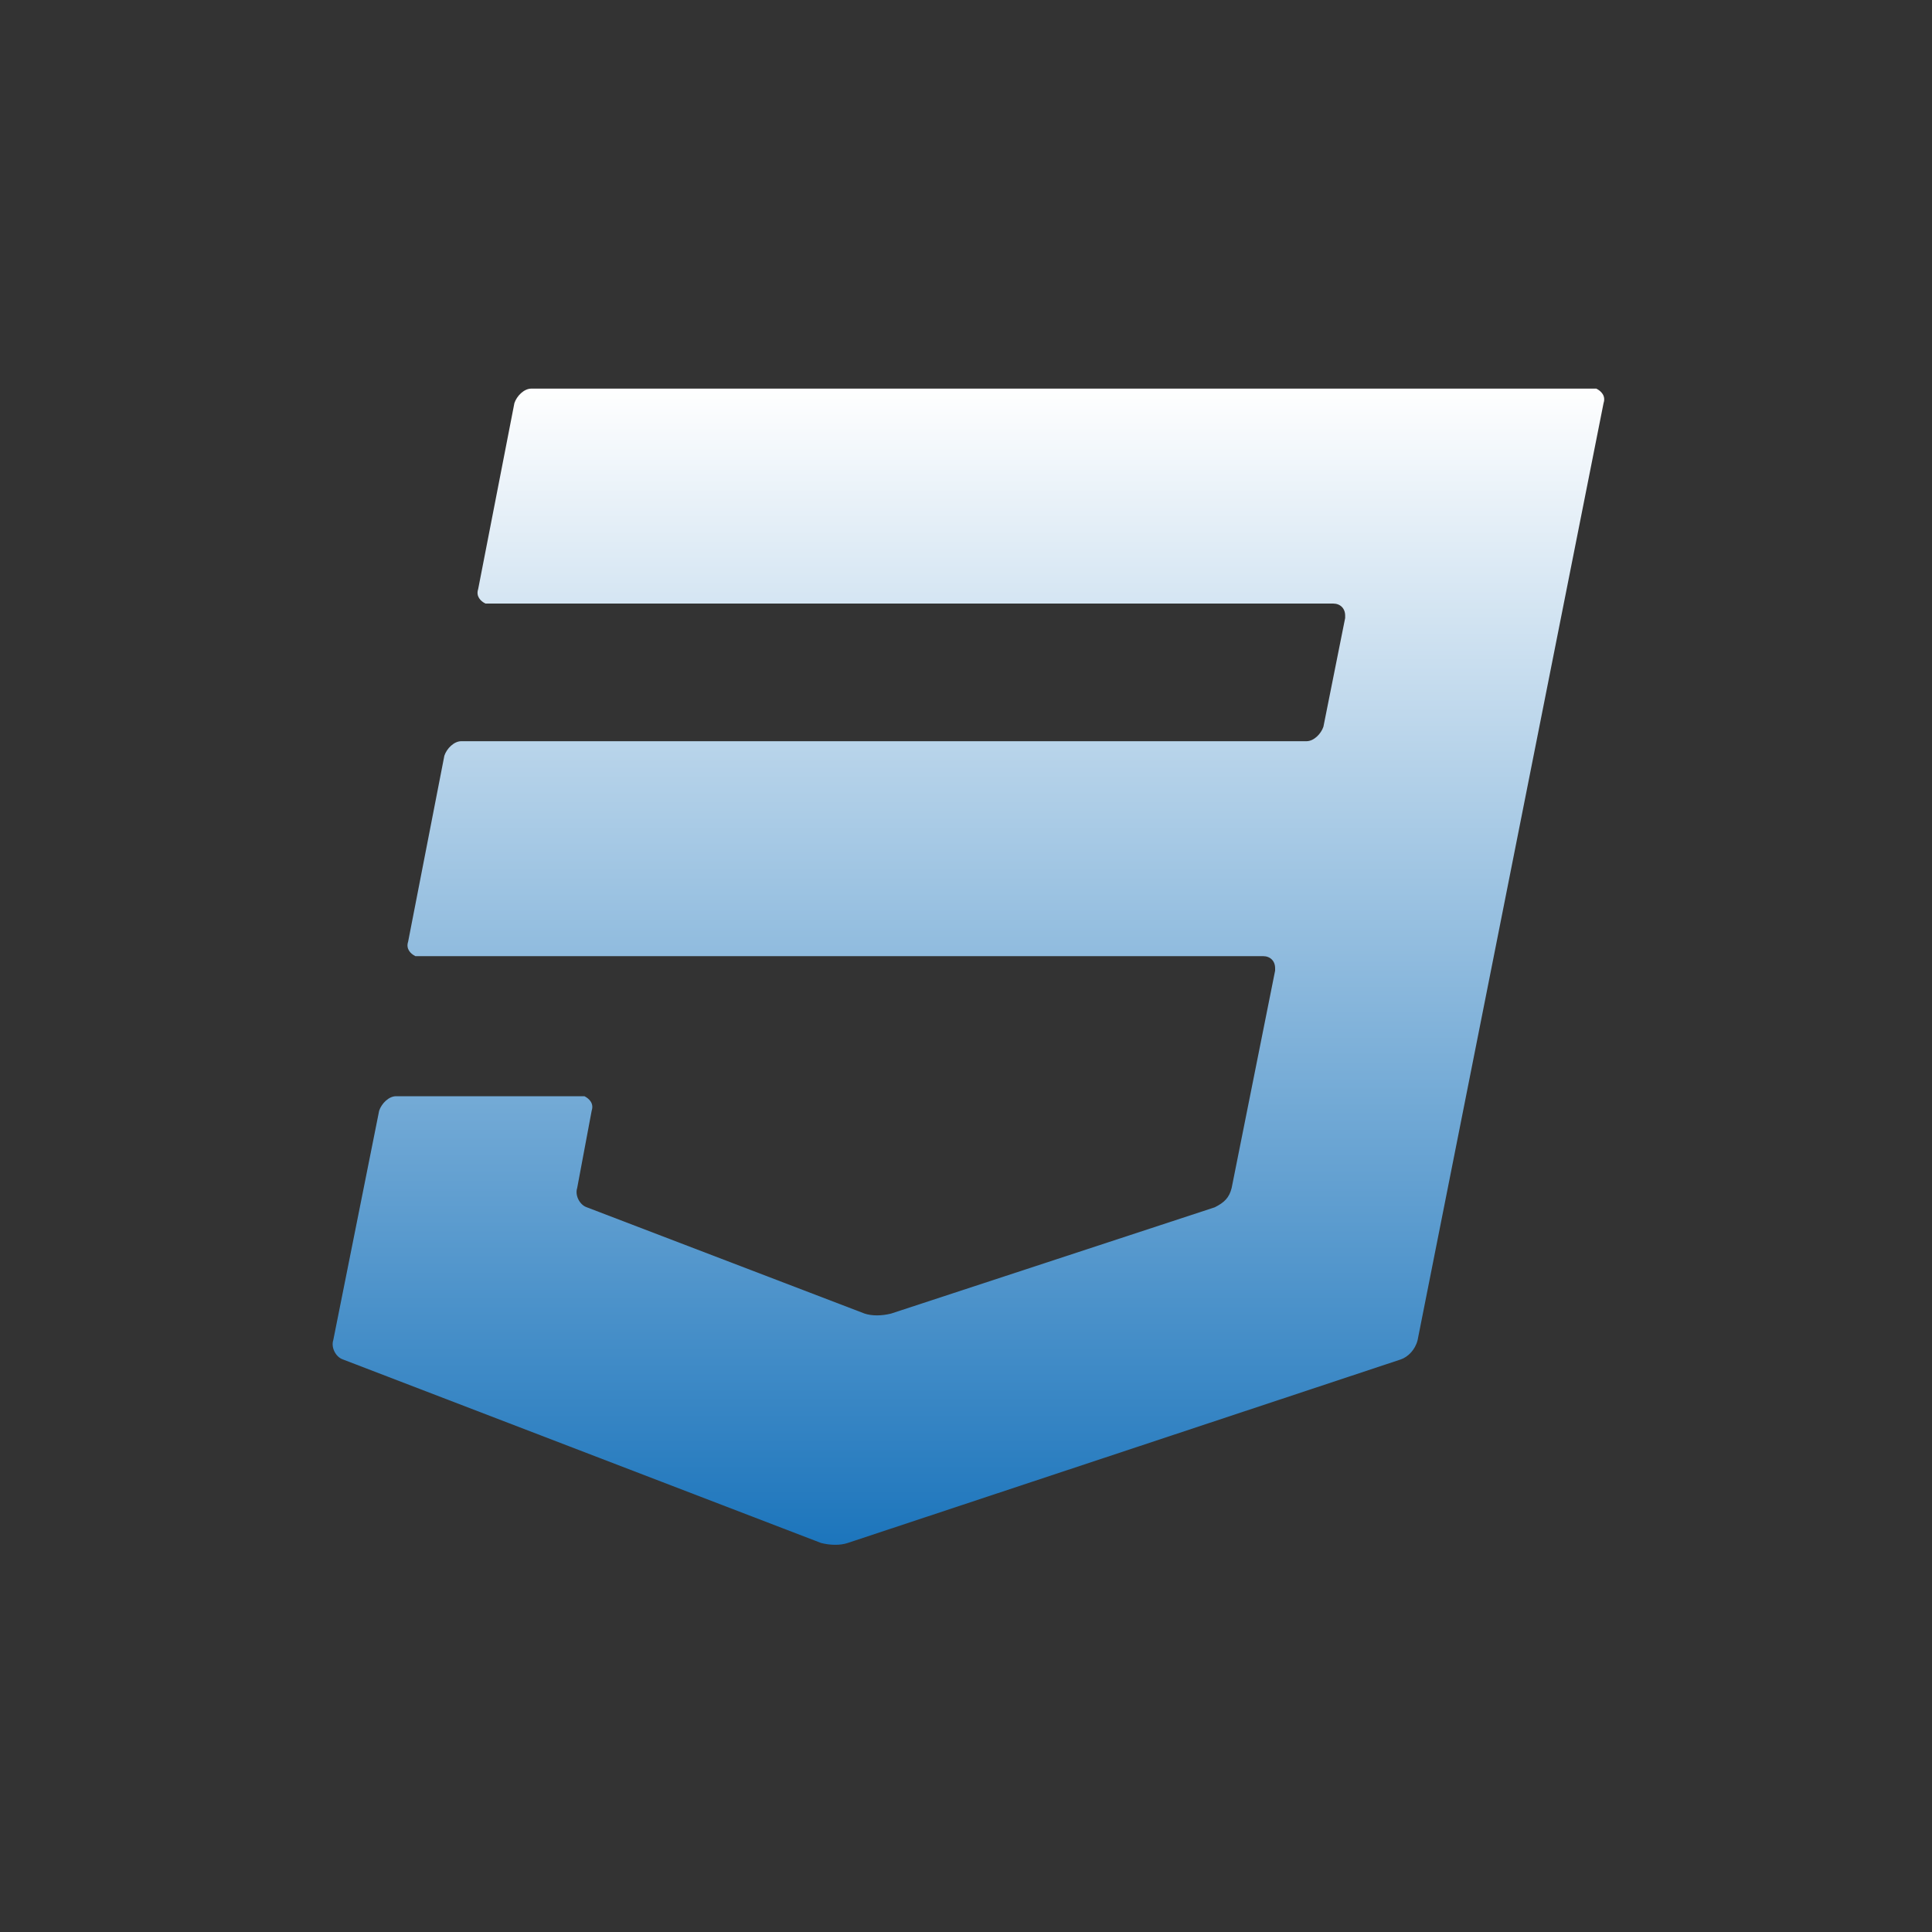
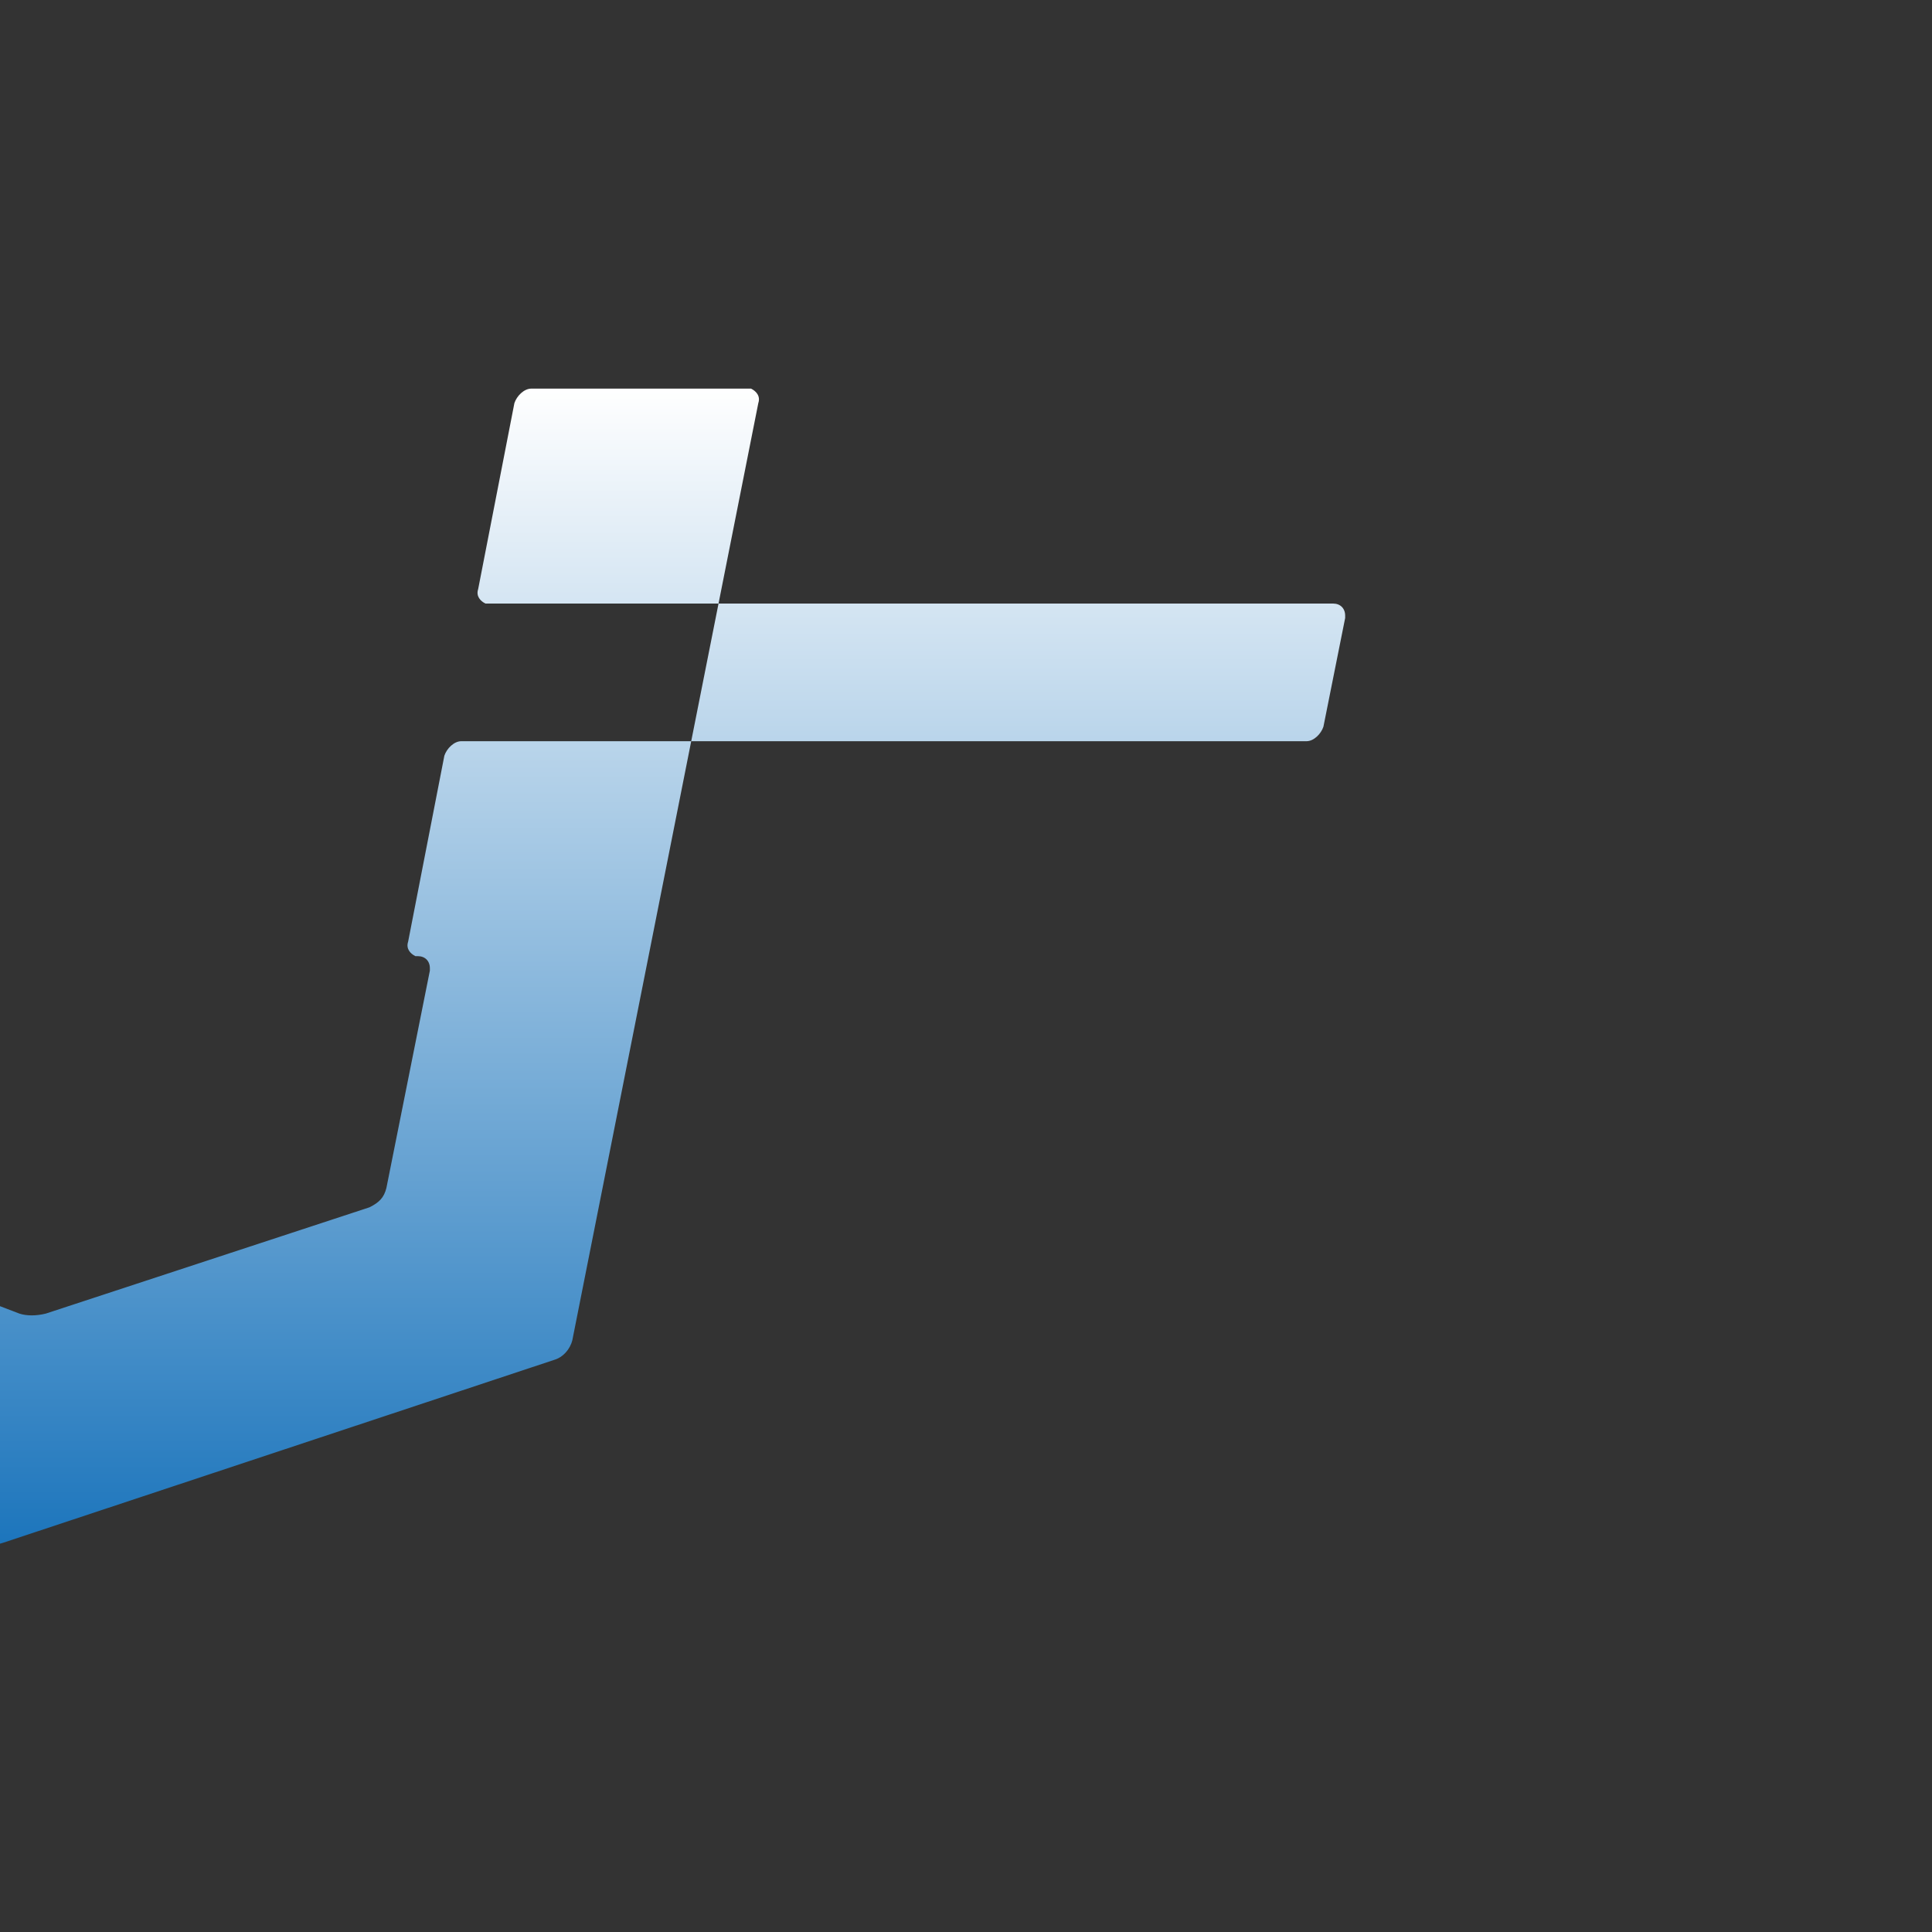
<svg xmlns="http://www.w3.org/2000/svg" version="1.1" id="Layer_1" x="0px" y="0px" viewBox="0 0 80 80" enable-background="new 0 0 80 80" xml:space="preserve">
  <rect x="0" y="0" width="80" height="80" fill="#333333" stroke="none" />
  <g id="svg_8_" transform="translate(0 -25.108)">
    <linearGradient id="Path_91_1_" gradientUnits="userSpaceOnUse" x1="-407.971" y1="52.16" x2="-407.971" y2="51.358" gradientTransform="matrix(65.732 0 0 -59.575 26856.836 3148.642)">
      <stop offset="0" style="stop-color:#FFFFFF" />
      <stop offset="1" style="stop-color:#1C75BC" />
    </linearGradient>
-     <path id="Path_91" fill="url(#Path_91_1_)" d="M65.9,41.2H22c-0.3,0-0.6,0.3-0.7,0.6l-1.5,7.7c-0.1,0.3,0.1,0.5,0.3,0.6   c0,0,0.1,0,0.1,0h35c0.3,0,0.5,0.2,0.5,0.5c0,0,0,0.1,0,0.1l-0.9,4.5c-0.1,0.3-0.4,0.6-0.7,0.6h-35c-0.3,0-0.6,0.3-0.7,0.6   l-1.5,7.7c-0.1,0.3,0.1,0.5,0.3,0.6c0,0,0.1,0,0.1,0h35c0.3,0,0.5,0.2,0.5,0.5c0,0,0,0.1,0,0.1l-1.8,9c-0.1,0.4-0.3,0.6-0.7,0.8   l-13.4,4.4c-0.4,0.1-0.8,0.1-1.1,0l-11.5-4.4c-0.3-0.1-0.5-0.5-0.4-0.8l0.6-3.2c0.1-0.3-0.1-0.5-0.3-0.6c0,0-0.1,0-0.1,0h-7.7   c-0.3,0-0.6,0.3-0.7,0.6l-1.9,9.5c-0.1,0.3,0.1,0.7,0.4,0.8l19.8,7.6c0.4,0.1,0.8,0.1,1.1,0l22.9-7.6c0.3-0.1,0.6-0.4,0.7-0.8   l7.7-38.8c0.1-0.3-0.1-0.5-0.3-0.6C66,41.2,65.9,41.2,65.9,41.2L65.9,41.2z" />
+     <path id="Path_91" fill="url(#Path_91_1_)" d="M65.9,41.2H22c-0.3,0-0.6,0.3-0.7,0.6l-1.5,7.7c-0.1,0.3,0.1,0.5,0.3,0.6   c0,0,0.1,0,0.1,0h35c0.3,0,0.5,0.2,0.5,0.5c0,0,0,0.1,0,0.1l-0.9,4.5c-0.1,0.3-0.4,0.6-0.7,0.6h-35c-0.3,0-0.6,0.3-0.7,0.6   l-1.5,7.7c-0.1,0.3,0.1,0.5,0.3,0.6c0,0,0.1,0,0.1,0c0.3,0,0.5,0.2,0.5,0.5c0,0,0,0.1,0,0.1l-1.8,9c-0.1,0.4-0.3,0.6-0.7,0.8   l-13.4,4.4c-0.4,0.1-0.8,0.1-1.1,0l-11.5-4.4c-0.3-0.1-0.5-0.5-0.4-0.8l0.6-3.2c0.1-0.3-0.1-0.5-0.3-0.6c0,0-0.1,0-0.1,0h-7.7   c-0.3,0-0.6,0.3-0.7,0.6l-1.9,9.5c-0.1,0.3,0.1,0.7,0.4,0.8l19.8,7.6c0.4,0.1,0.8,0.1,1.1,0l22.9-7.6c0.3-0.1,0.6-0.4,0.7-0.8   l7.7-38.8c0.1-0.3-0.1-0.5-0.3-0.6C66,41.2,65.9,41.2,65.9,41.2L65.9,41.2z" />
  </g>
</svg>